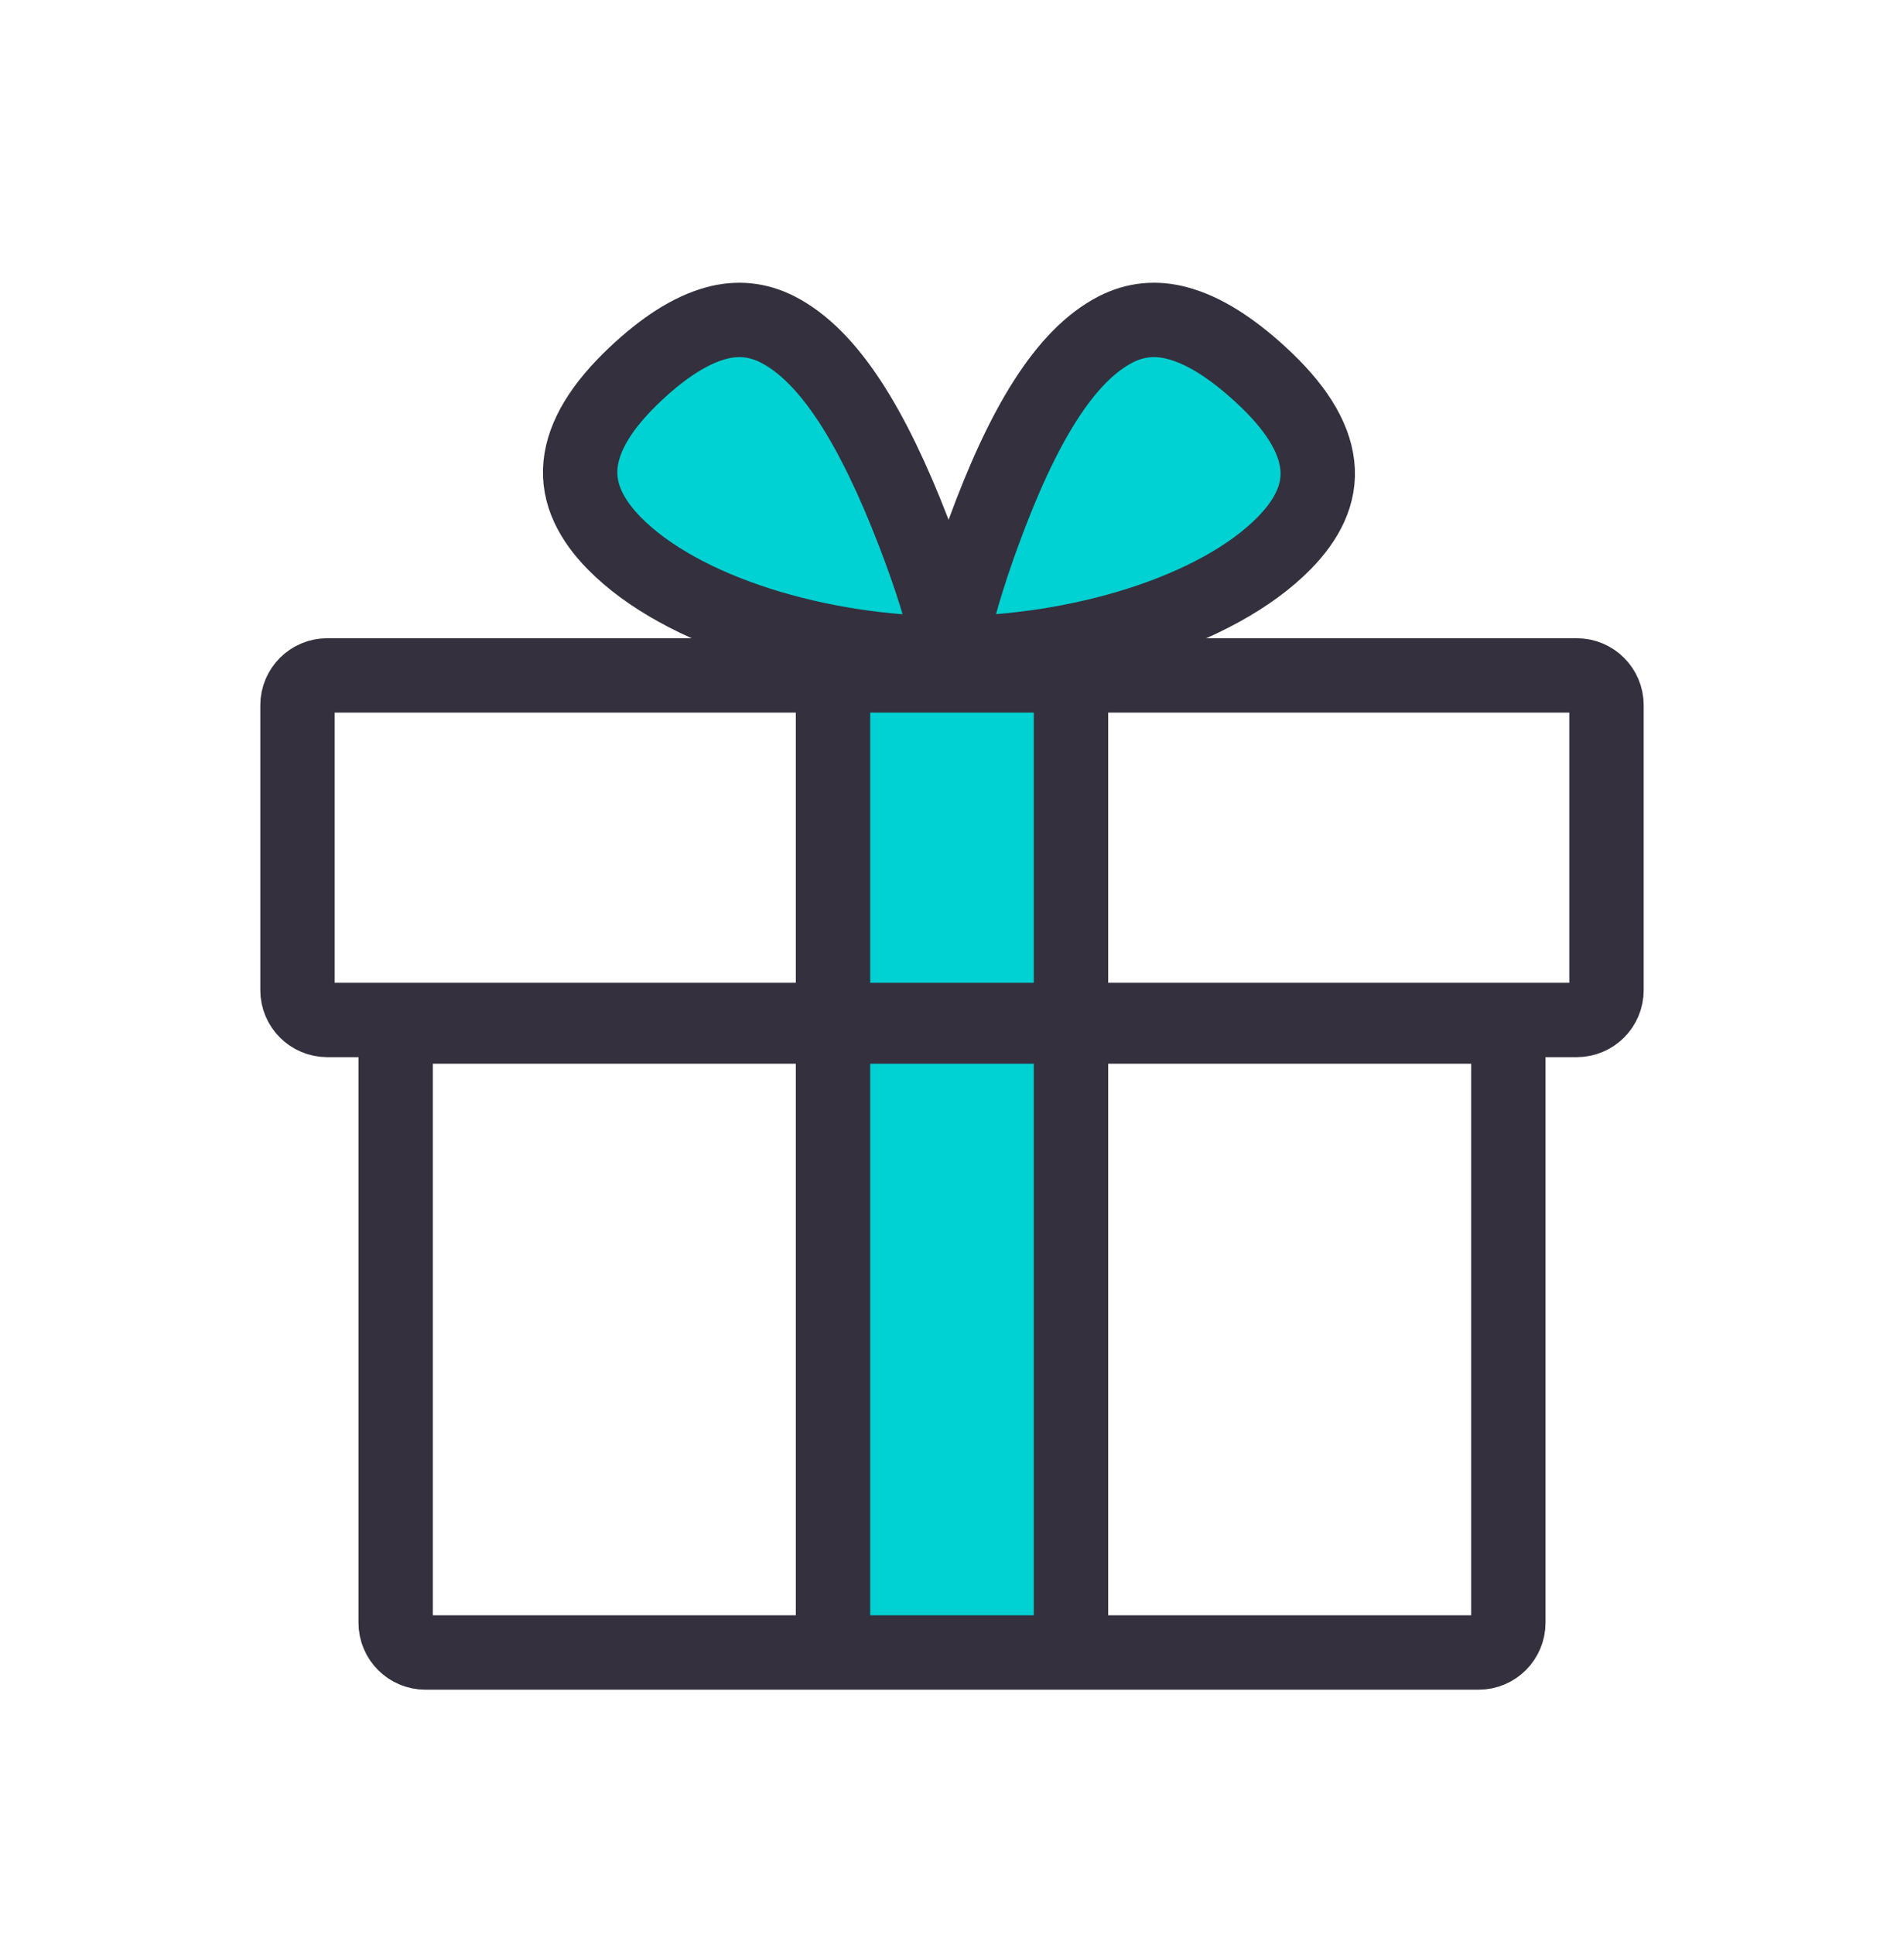
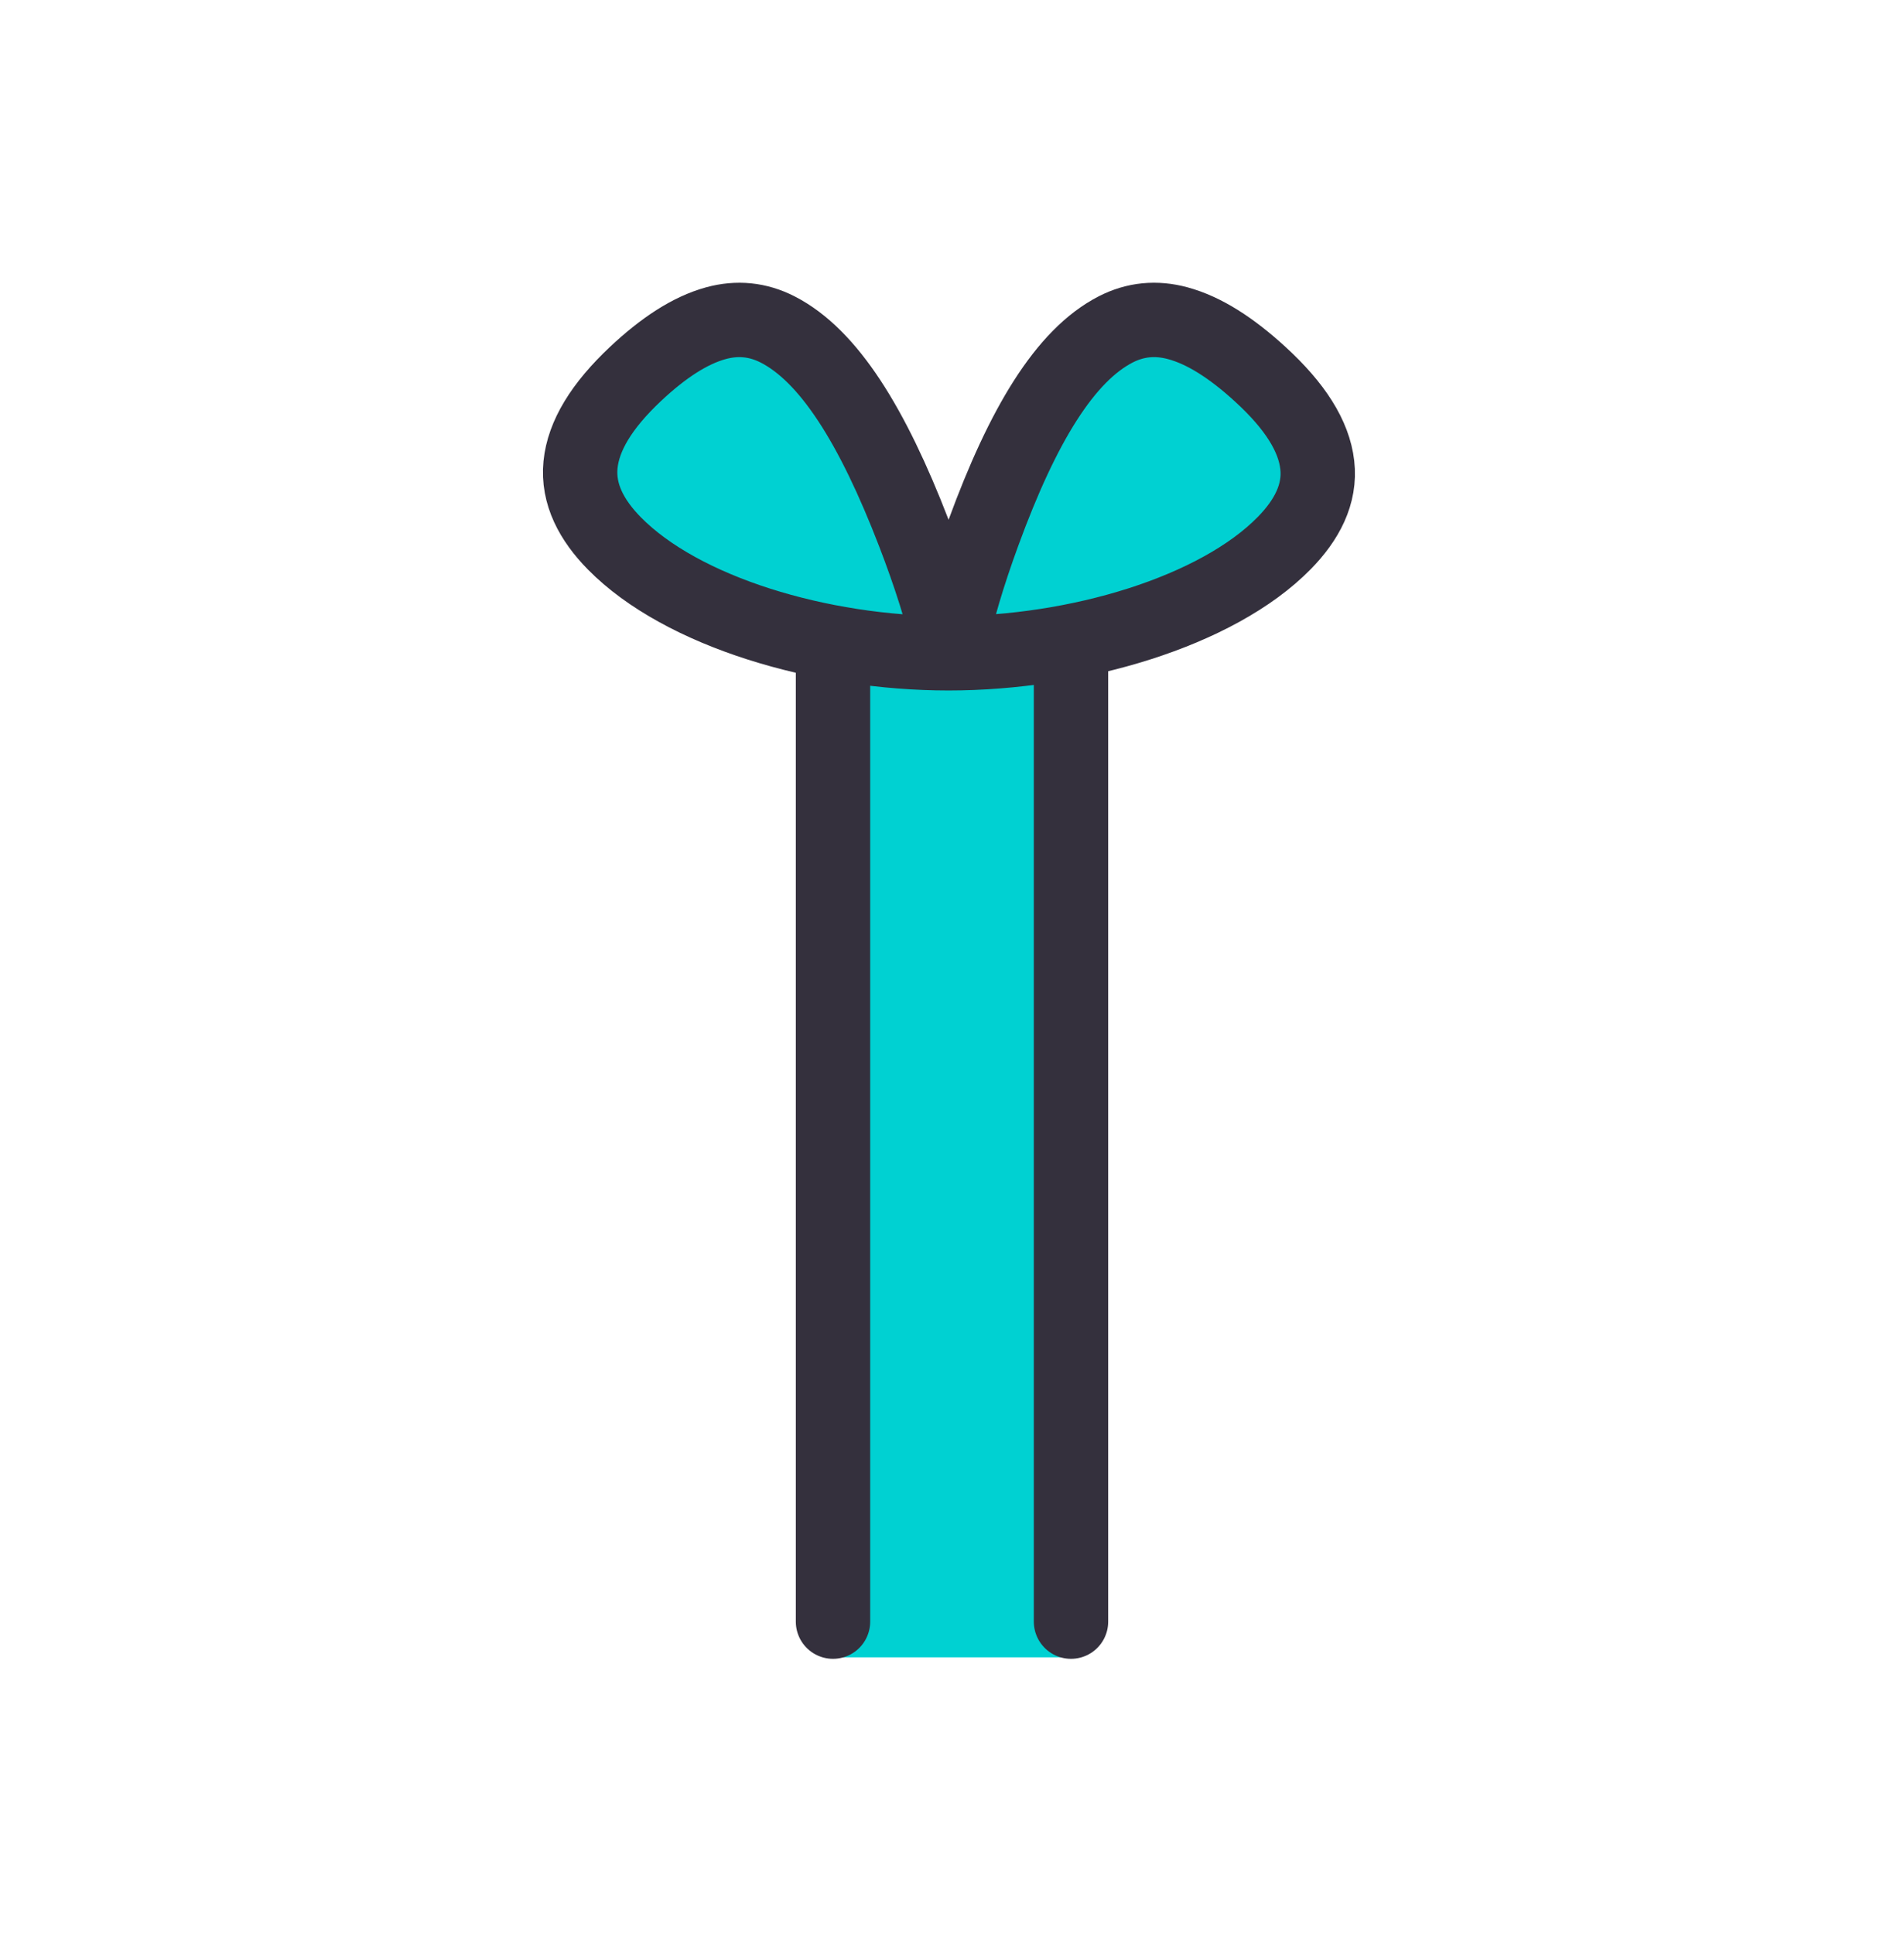
<svg xmlns="http://www.w3.org/2000/svg" width="64" height="65" viewBox="0 0 64 65" fill="none">
  <g id="Rewards">
    <g id="Group">
      <path id="Line-9" d="M32 22.7V55.7" stroke="#00D1D2" stroke-width="7.5" />
      <path id="Line-9_2" d="M36 22.5V54.5" stroke="#34303D" stroke-width="2.5" stroke-linecap="round" />
      <path id="Line-9-2" d="M28 22.5V54.5" stroke="#34303D" stroke-width="2.5" stroke-linecap="round" />
-       <path id="Rectangle" d="M53 22.7H11C10.448 22.7 10 23.148 10 23.7V33.279C10 33.831 10.448 34.279 11 34.279H53C53.552 34.279 54 33.831 54 33.279V23.7C54 23.148 53.552 22.7 53 22.7Z" stroke="#34303D" stroke-width="2.5" />
-       <path id="Rectangle_2" d="M49.7 34.5H14.3C13.748 34.5 13.3 34.948 13.3 35.5V54.538C13.3 55.09 13.748 55.538 14.3 55.538H49.7C50.252 55.538 50.7 55.09 50.7 54.538V35.5C50.7 34.948 50.252 34.5 49.7 34.5Z" stroke="#34303D" stroke-width="2.5" />
      <path id="Oval" fill-rule="evenodd" clip-rule="evenodd" d="M37.504 11.07C38.164 10.732 38.86 10.665 39.59 10.863C40.477 11.103 41.394 11.691 42.363 12.579C43.53 13.646 44.167 14.654 44.278 15.626C44.391 16.608 43.922 17.483 43.17 18.25C40.911 20.554 36.207 21.956 31.885 21.956C27.573 21.956 22.915 20.56 20.654 18.265C19.892 17.491 19.415 16.609 19.513 15.619C19.609 14.647 20.225 13.636 21.362 12.567C22.301 11.686 23.193 11.101 24.064 10.862C24.785 10.665 25.476 10.734 26.138 11.072C27.856 11.949 29.324 14.299 30.719 17.917C31.265 19.336 31.673 20.618 31.925 21.761C32.151 20.616 32.535 19.327 33.059 17.898C34.379 14.292 35.799 11.946 37.504 11.07Z" fill="#00D1D2" stroke="#34303D" stroke-width="2.5" />
    </g>
  </g>
</svg>